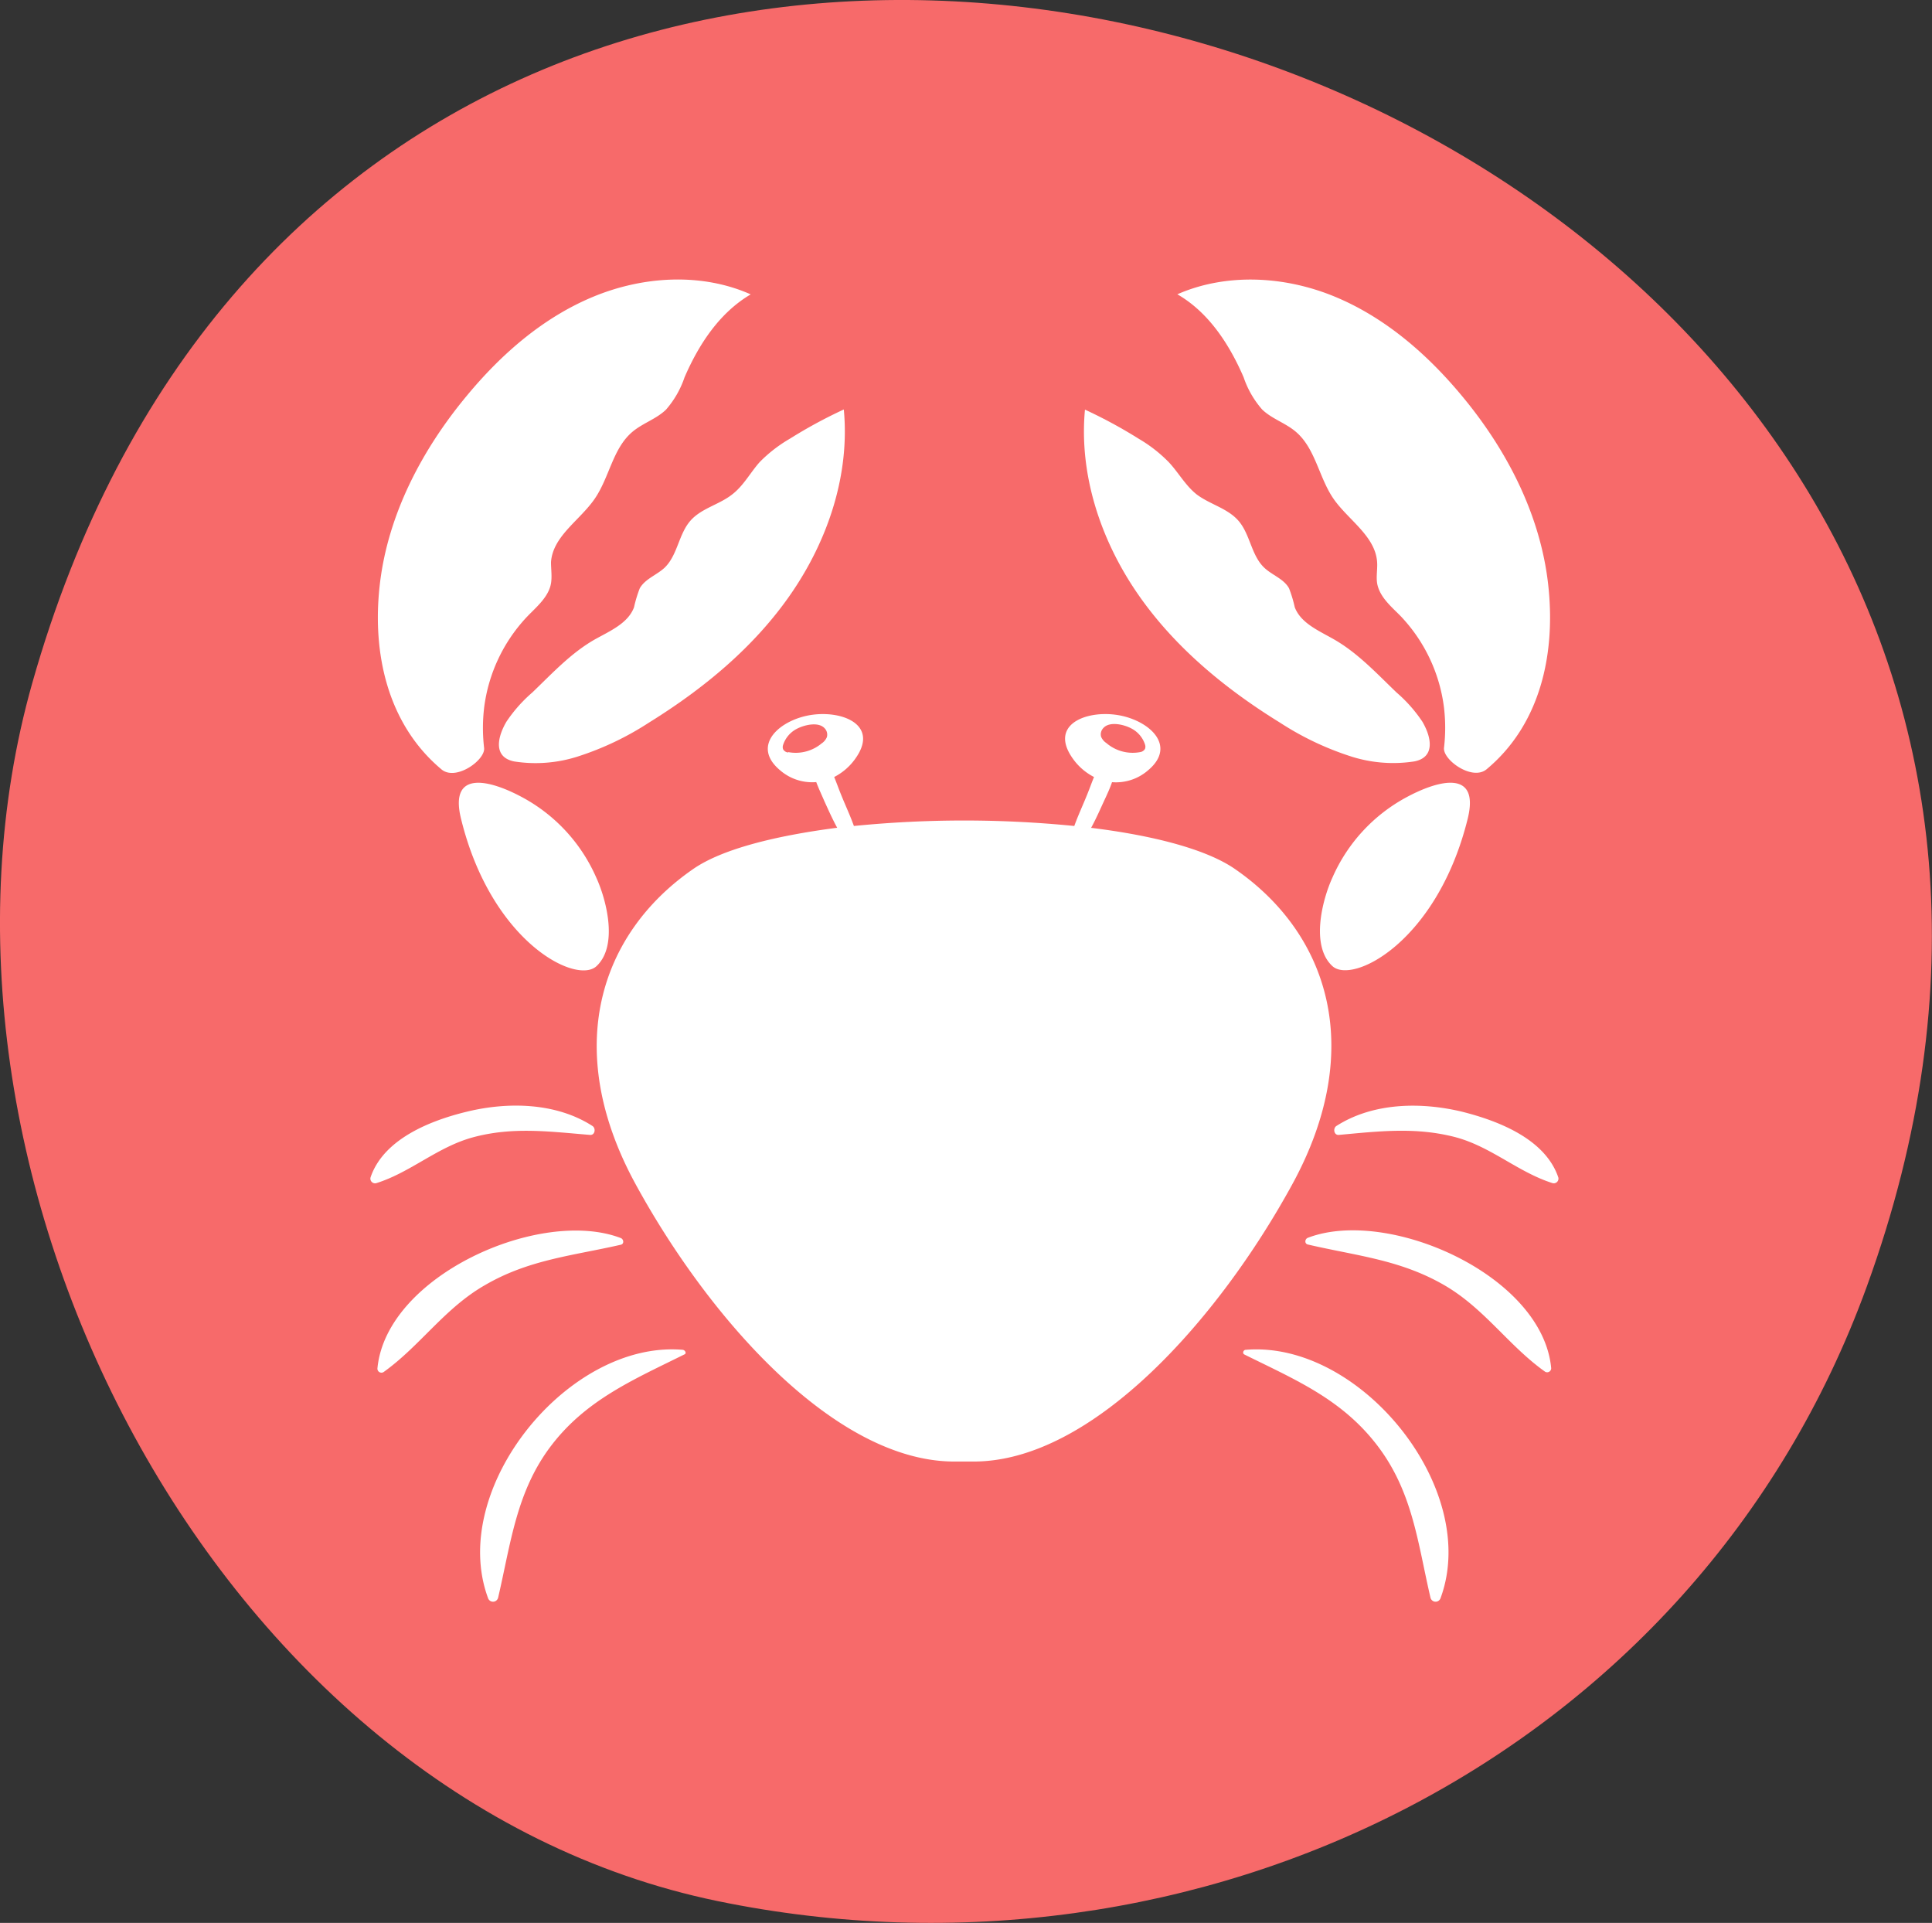
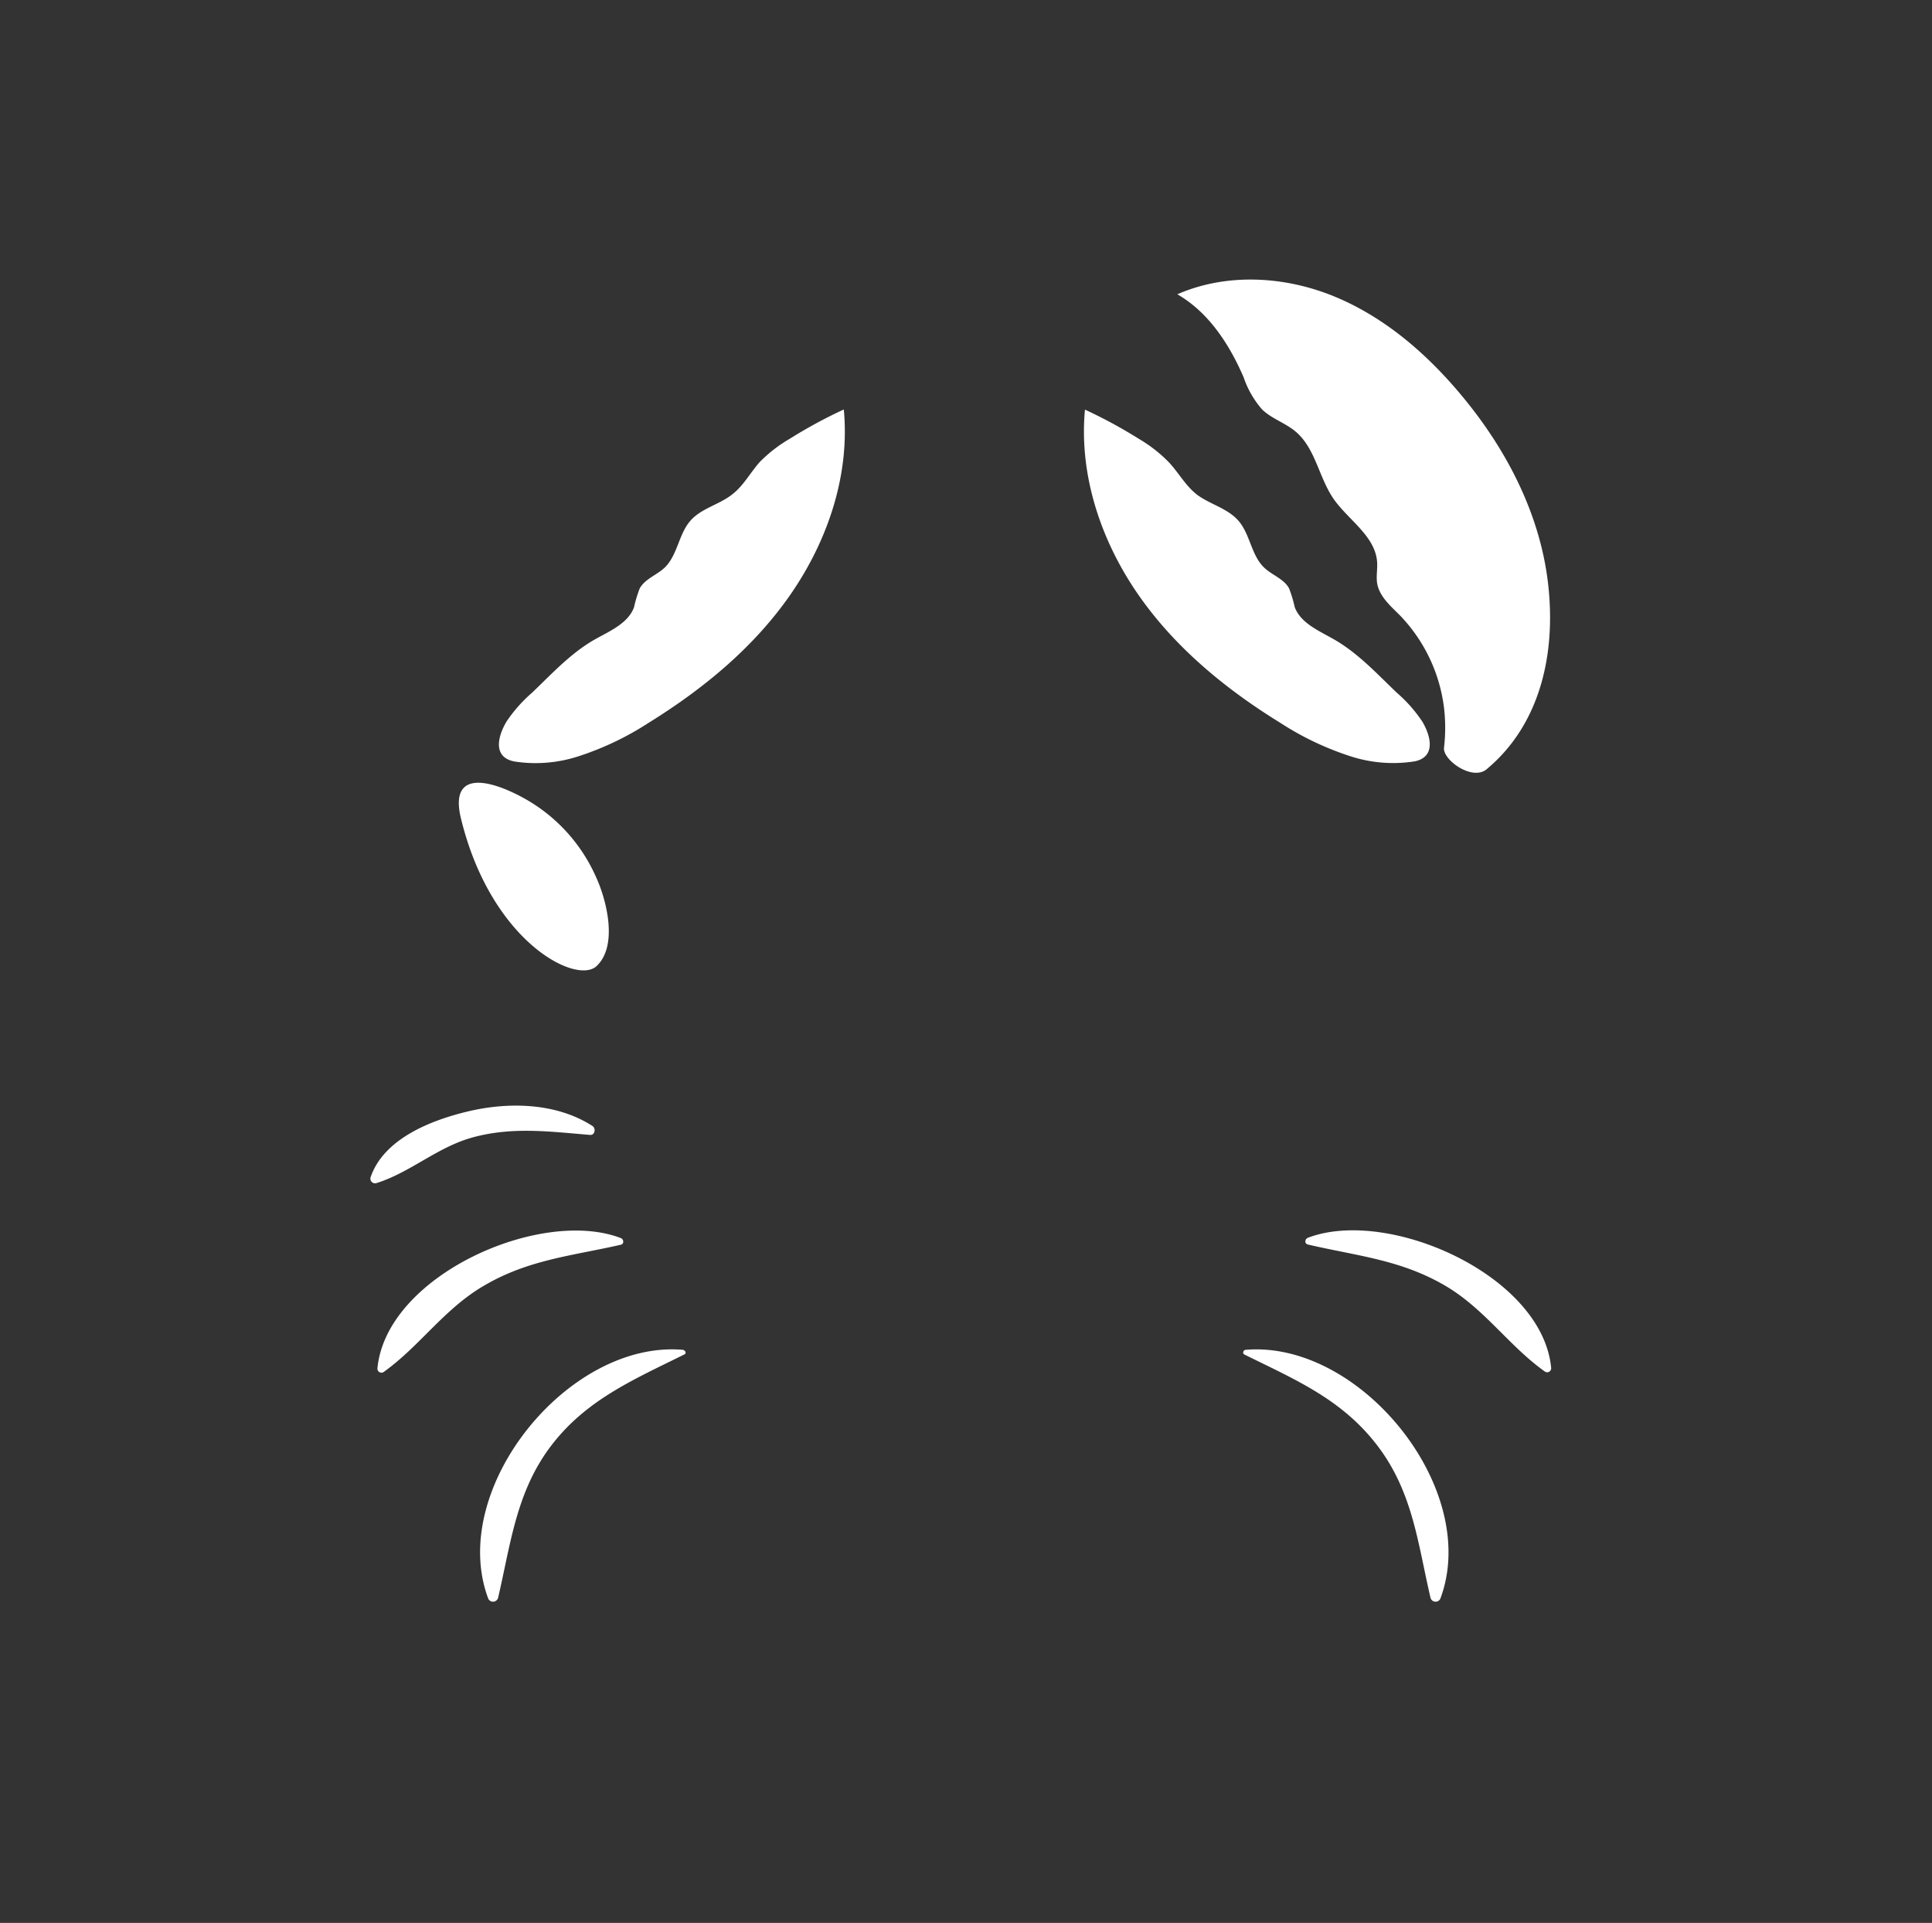
<svg xmlns="http://www.w3.org/2000/svg" viewBox="0 0 239.06 237.9">
  <rect x="0" y="0" width="239.06" height="237.9" fill="#333333" stroke="none" />
  <defs>
    <style>.cls-1{fill:#f76a6a;}.cls-2{fill:#fff;}</style>
  </defs>
  <title>schaaldieren</title>
  <g id="Layer_2" data-name="Layer 2">
    <g id="allergen_icons" data-name="allergen icons">
-       <path class="cls-1" d="M231,159.15c-21.23,58.44-83.07,88.25-142.21,76.05C26.52,222.35-13.13,144.94,4,84.48,48.27-71.76,285.34,9.6,231,159.15Zm2.38-6.55-.12.34Zm-.14.39-.23.64Zm-.38,1-.37,1Zm-1.2,3.32-.65,1.78ZM230.34,161l-.76,2.1Zm-1.09,3-.06.17Zm-.4,1.1-.25.69Zm-.38,1.05Z" />
      <path class="cls-2" d="M64.55,98.6c-3.9-2.09-9-3.43-7.51,2.67,3.72,15.26,14.26,20.58,16.76,18.27,2.73-2.53,1.22-8.25,0-10.92A20.71,20.71,0,0,0,64.55,98.6Z" />
      <path class="cls-2" d="M90.56,61.2c-1.59,1.24-3.77,1.69-5.11,3.2-1.49,1.68-1.6,4.3-3.23,5.85-1,.92-2.4,1.37-3.06,2.54a16.13,16.13,0,0,0-.71,2.35c-.75,2-3,2.93-4.9,4-2.93,1.68-5.26,4.21-7.69,6.54a17.85,17.85,0,0,0-3.21,3.63c-1.16,2-1.59,4.4,1,4.9a17.1,17.1,0,0,0,7.86-.62,36.58,36.58,0,0,0,8.76-4.17C87.08,85.2,93.4,80,97.95,73.35s7.22-14.7,6.46-22.69a59.59,59.59,0,0,0-6.68,3.62A17.54,17.54,0,0,0,94,57.17C92.83,58.48,92,60.11,90.56,61.2Z" />
-       <path class="cls-2" d="M54.63,95.19c1.78,1.49,5.47-1.18,5.27-2.67a21.33,21.33,0,0,1,0-4.92,20,20,0,0,1,5.44-11.43c1.17-1.19,2.56-2.38,2.84-4,.14-.86,0-1.75,0-2.62.22-3.23,3.59-5.18,5.42-7.86s2.22-6.22,4.66-8.27c1.27-1.07,2.95-1.58,4.14-2.73a11.76,11.76,0,0,0,2.3-4c1.77-4.09,4.33-8,8.19-10.27-6.12-2.72-13.37-2.26-19.55.32S62,43.83,57.73,49C52.2,55.66,48,63.67,47,72.28S48,89.64,54.63,95.19Z" />
      <path class="cls-2" d="M73,140.41c.63.06.76-.82.3-1.11-4.51-2.9-10.47-3-15.54-1.76-4.51,1.09-10.31,3.38-11.91,8.13a.58.58,0,0,0,.71.71c4.3-1.35,7.6-4.52,12.07-5.7C63.51,139.39,68,140,73,140.41Z" />
      <path class="cls-2" d="M76.81,154c.45-.1.37-.69,0-.83-9.95-3.81-29.06,4.65-30.11,16.16a.5.5,0,0,0,.75.43C52,166.51,55,161.86,60,159,65.43,155.83,70.86,155.36,76.81,154Z" />
      <path class="cls-2" d="M84.5,167c-14.18-1.22-29.08,17.18-24.12,30.69a.65.65,0,0,0,1.25,0c1.57-6.7,2.24-13.15,6.57-18.83s10.19-8.17,16.46-11.28C85,167.46,84.79,167.05,84.5,167Z" />
-       <path class="cls-2" d="M174.1,98.6a20.71,20.71,0,0,0-9.24,10c-1.22,2.67-2.73,8.39,0,10.92,2.49,2.31,13-3,16.76-18.27C183.1,95.17,178,96.51,174.1,98.6Z" />
      <path class="cls-2" d="M158.39,89.41a36.58,36.58,0,0,0,8.76,4.17,17.1,17.1,0,0,0,7.86.62c2.57-.5,2.15-2.92,1-4.9a17.83,17.83,0,0,0-3.21-3.63c-2.44-2.34-4.77-4.86-7.69-6.54-1.87-1.08-4.14-2-4.9-4a16.14,16.14,0,0,0-.71-2.35c-.65-1.17-2.09-1.62-3.06-2.54-1.63-1.54-1.74-4.17-3.23-5.85-1.34-1.51-3.51-2-5.11-3.2-1.4-1.09-2.27-2.72-3.47-4a17.54,17.54,0,0,0-3.7-2.89,59.56,59.56,0,0,0-6.68-3.62c-.75,8,1.92,16.07,6.46,22.69S151.56,85.2,158.39,89.41Z" />
      <path class="cls-2" d="M153.88,46.67a11.77,11.77,0,0,0,2.3,4c1.2,1.15,2.88,1.66,4.14,2.73,2.44,2.05,2.86,5.64,4.66,8.27s5.19,4.62,5.42,7.86c.06.87-.13,1.76,0,2.62.28,1.65,1.67,2.83,2.84,4a20,20,0,0,1,5.44,11.43,21.32,21.32,0,0,1,0,4.92c-.2,1.49,3.49,4.16,5.27,2.67,6.66-5.55,8.59-14.3,7.61-22.91S186.45,55.66,180.91,49c-4.28-5.16-9.49-9.69-15.68-12.27s-13.43-3-19.55-.32C149.54,38.63,152.11,42.58,153.88,46.67Z" />
-       <path class="cls-2" d="M152.82,107.52c-3.54-2.45-10.09-4.15-17.81-5.1.6-1.09,1.1-2.24,1.59-3.3.33-.71.71-1.51,1-2.35a6.06,6.06,0,0,0,4.45-1.46c3.75-3.13-.07-6.39-4.07-6.89-3.84-.48-8.08,1.34-5.29,5.35a7.24,7.24,0,0,0,2.68,2.36c-.3.73-.56,1.47-.83,2.13-.51,1.28-1.13,2.59-1.61,3.93a137.59,137.59,0,0,0-27.27,0c-.48-1.34-1.1-2.65-1.61-3.93-.27-.66-.53-1.4-.83-2.13a7.24,7.24,0,0,0,2.68-2.36c2.78-4-1.45-5.83-5.29-5.35-4,.5-7.82,3.77-4.07,6.89A6.06,6.06,0,0,0,101,96.76c.31.83.7,1.64,1,2.35.49,1.07,1,2.22,1.59,3.3-7.72,1-14.27,2.65-17.81,5.1-11.58,8-16.26,22.28-7.13,39s24.73,34.31,39.43,34.31h2.4c14.7,0,30.3-17.6,39.43-34.31S164.41,115.53,152.82,107.52ZM136.5,90.1c.79-.93,2.67-.44,3.56.06a3.43,3.43,0,0,1,1.62,1.95.8.8,0,0,1,0,.54.83.83,0,0,1-.6.4,5,5,0,0,1-4.18-1.12,1.76,1.76,0,0,1-.65-.77A1.12,1.12,0,0,1,136.5,90.1Zm-39,3a.83.83,0,0,1-.6-.4.8.8,0,0,1,0-.54,3.43,3.43,0,0,1,1.62-1.95c.9-.5,2.78-1,3.56-.06a1.12,1.12,0,0,1,.23,1.06,1.76,1.76,0,0,1-.65.77A5,5,0,0,1,97.53,93.05Z" />
-       <path class="cls-2" d="M192.82,145.67c-1.61-4.75-7.4-7-11.91-8.13-5.08-1.22-11-1.14-15.54,1.76-.46.29-.32,1.17.3,1.11,4.94-.45,9.48-1,14.38.27,4.47,1.18,7.77,4.34,12.07,5.7A.58.58,0,0,0,192.82,145.67Z" />
      <path class="cls-2" d="M161.83,153.14c-.37.14-.45.72,0,.83,6,1.4,11.38,1.86,16.83,5,5,2.87,8,7.53,12.53,10.74a.5.5,0,0,0,.75-.43C190.9,157.79,171.78,149.33,161.83,153.14Z" />
      <path class="cls-2" d="M154.14,167c-.28,0-.46.43-.16.58,6.27,3.11,12.06,5.51,16.46,11.28s5,12.13,6.57,18.83a.65.65,0,0,0,1.25,0C183.22,184.2,168.32,165.81,154.14,167Z" />
    </g>
  </g>
</svg>